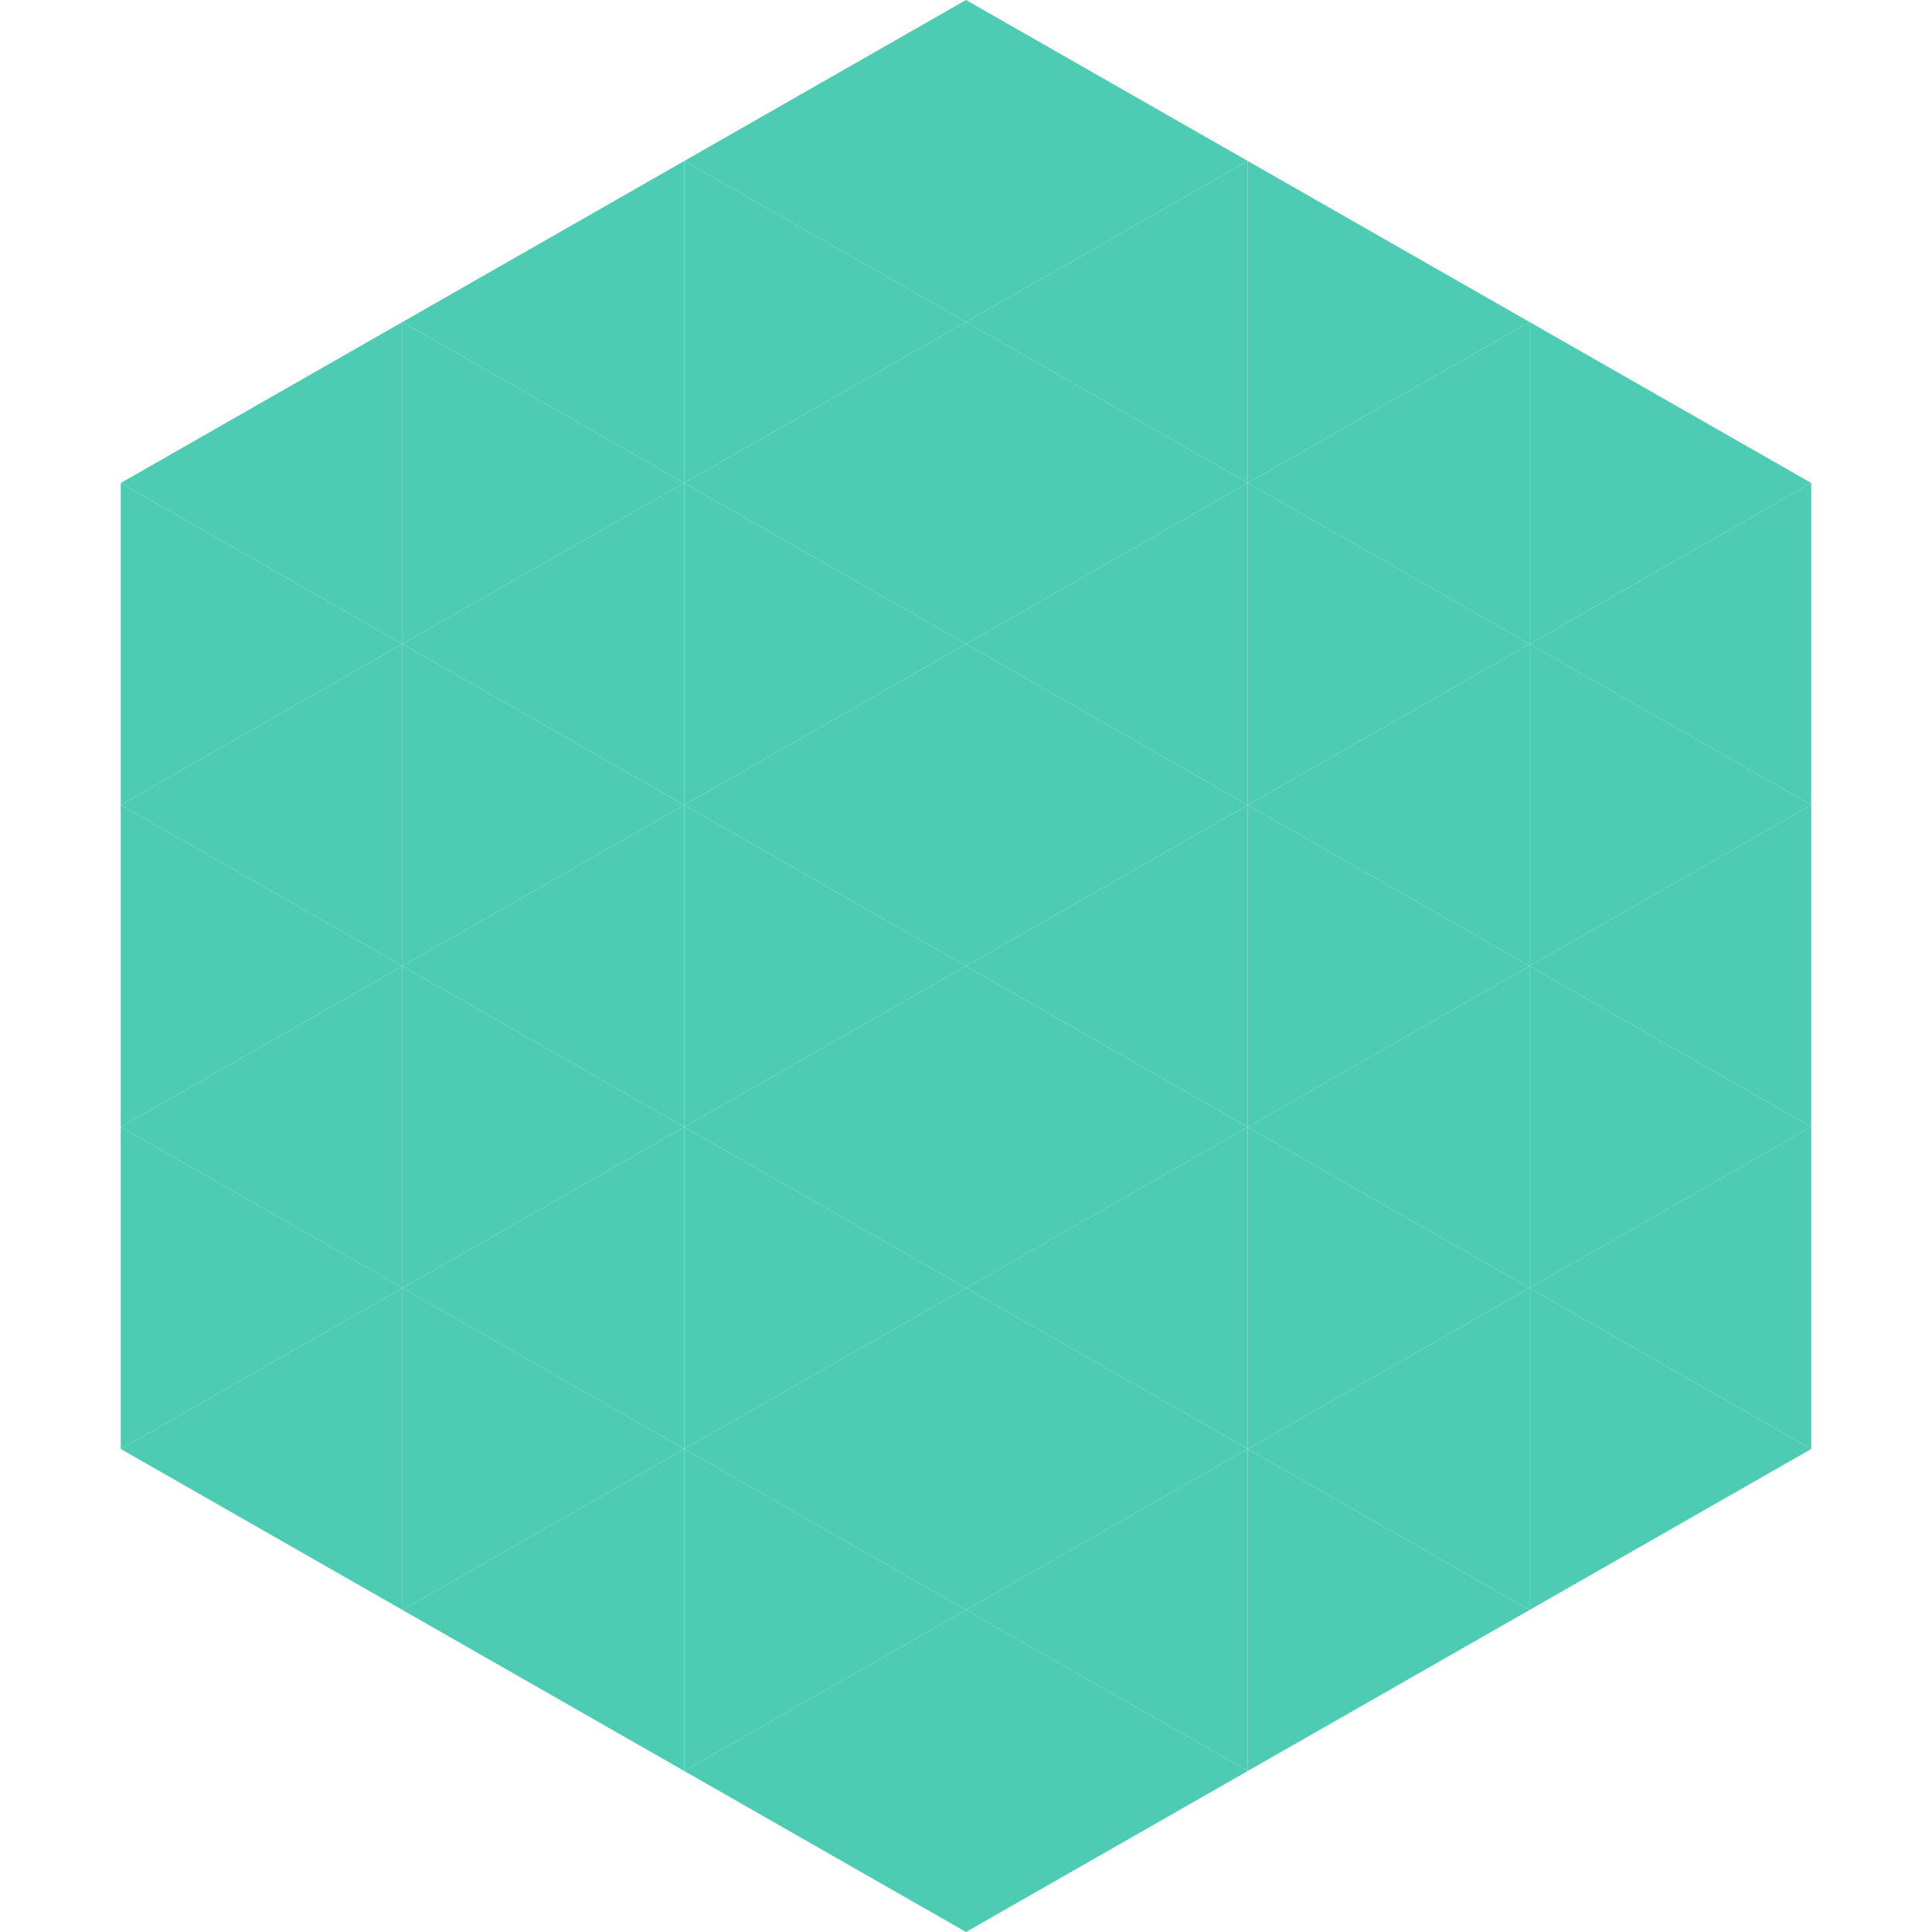
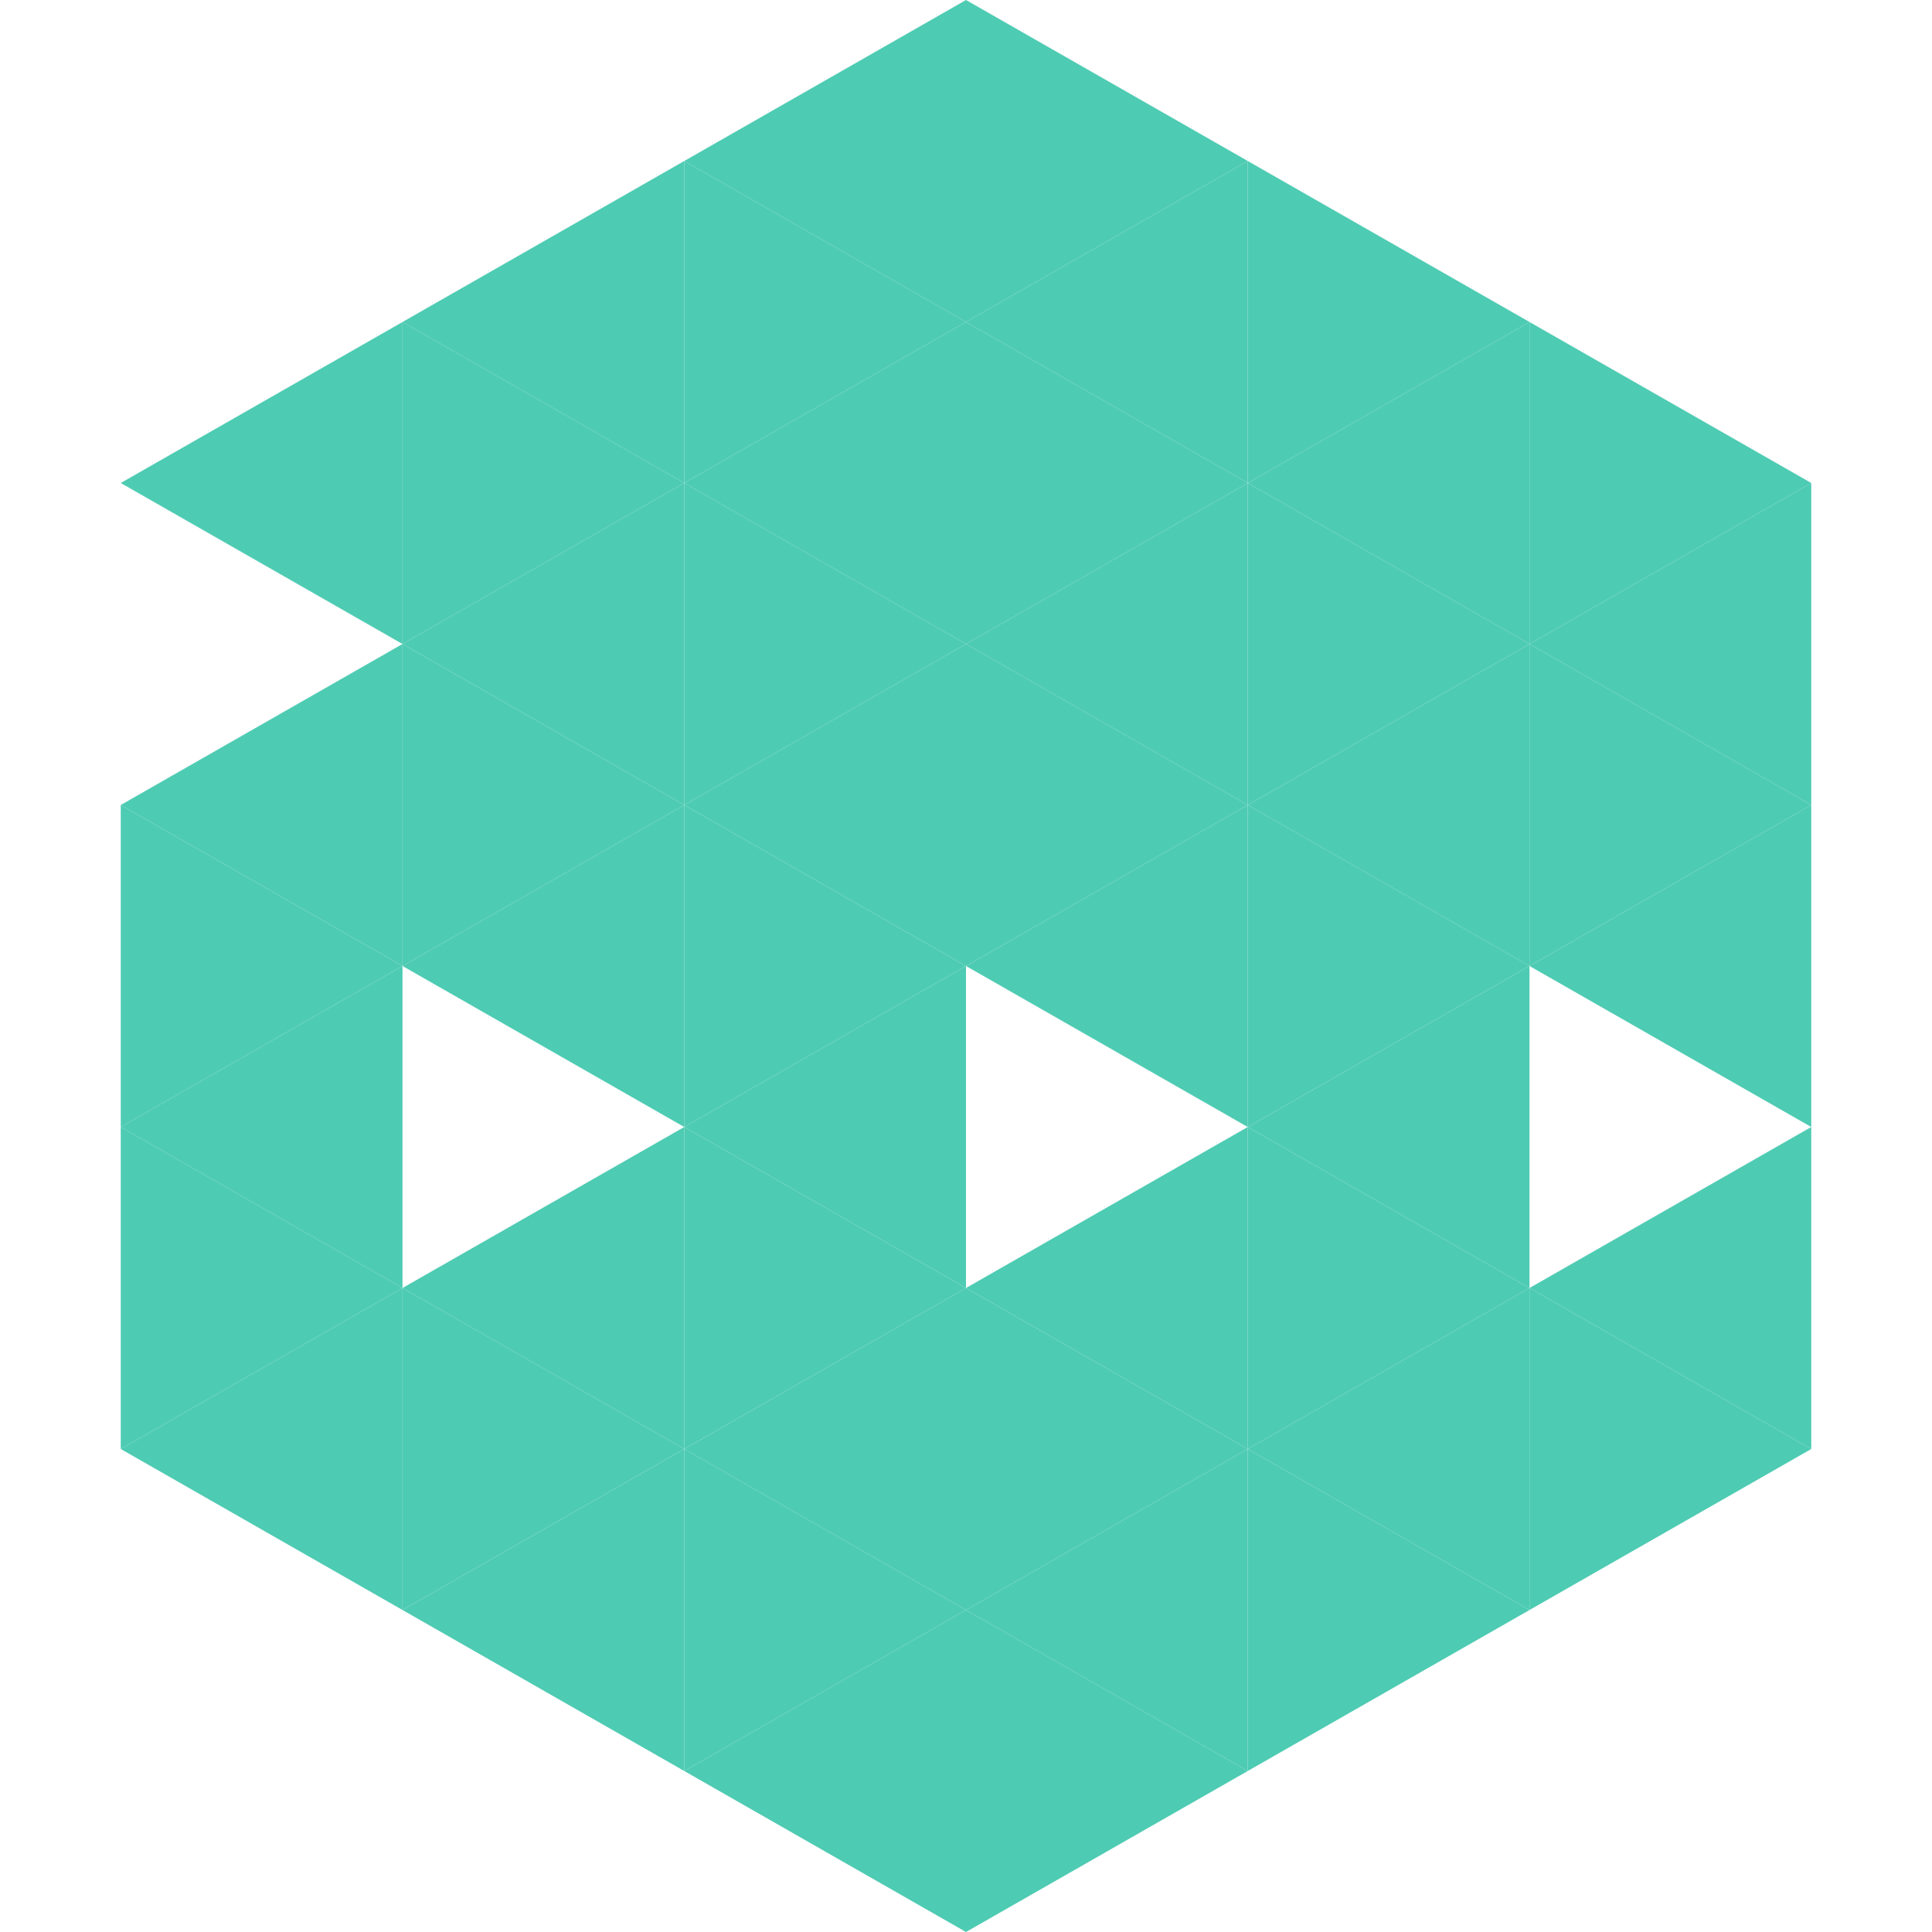
<svg xmlns="http://www.w3.org/2000/svg" width="240" height="240">
  <polygon points="50,40 15,60 50,80" style="fill:rgb(78,203,179)" />
  <polygon points="190,40 225,60 190,80" style="fill:rgb(78,203,179)" />
-   <polygon points="15,60 50,80 15,100" style="fill:rgb(78,203,179)" />
  <polygon points="225,60 190,80 225,100" style="fill:rgb(78,203,179)" />
  <polygon points="50,80 15,100 50,120" style="fill:rgb(78,203,179)" />
  <polygon points="190,80 225,100 190,120" style="fill:rgb(78,203,179)" />
  <polygon points="15,100 50,120 15,140" style="fill:rgb(78,203,179)" />
  <polygon points="225,100 190,120 225,140" style="fill:rgb(78,203,179)" />
  <polygon points="50,120 15,140 50,160" style="fill:rgb(78,203,179)" />
-   <polygon points="190,120 225,140 190,160" style="fill:rgb(78,203,179)" />
  <polygon points="15,140 50,160 15,180" style="fill:rgb(78,203,179)" />
  <polygon points="225,140 190,160 225,180" style="fill:rgb(78,203,179)" />
  <polygon points="50,160 15,180 50,200" style="fill:rgb(78,203,179)" />
  <polygon points="190,160 225,180 190,200" style="fill:rgb(78,203,179)" />
  <polygon points="15,180 50,200 15,220" style="fill:rgb(255,255,255); fill-opacity:0" />
  <polygon points="225,180 190,200 225,220" style="fill:rgb(255,255,255); fill-opacity:0" />
  <polygon points="50,0 85,20 50,40" style="fill:rgb(255,255,255); fill-opacity:0" />
  <polygon points="190,0 155,20 190,40" style="fill:rgb(255,255,255); fill-opacity:0" />
  <polygon points="85,20 50,40 85,60" style="fill:rgb(78,203,179)" />
  <polygon points="155,20 190,40 155,60" style="fill:rgb(78,203,179)" />
  <polygon points="50,40 85,60 50,80" style="fill:rgb(78,203,179)" />
  <polygon points="190,40 155,60 190,80" style="fill:rgb(78,203,179)" />
  <polygon points="85,60 50,80 85,100" style="fill:rgb(78,203,179)" />
  <polygon points="155,60 190,80 155,100" style="fill:rgb(78,203,179)" />
  <polygon points="50,80 85,100 50,120" style="fill:rgb(78,203,179)" />
  <polygon points="190,80 155,100 190,120" style="fill:rgb(78,203,179)" />
  <polygon points="85,100 50,120 85,140" style="fill:rgb(78,203,179)" />
  <polygon points="155,100 190,120 155,140" style="fill:rgb(78,203,179)" />
-   <polygon points="50,120 85,140 50,160" style="fill:rgb(78,203,179)" />
  <polygon points="190,120 155,140 190,160" style="fill:rgb(78,203,179)" />
  <polygon points="85,140 50,160 85,180" style="fill:rgb(78,203,179)" />
  <polygon points="155,140 190,160 155,180" style="fill:rgb(78,203,179)" />
  <polygon points="50,160 85,180 50,200" style="fill:rgb(78,203,179)" />
  <polygon points="190,160 155,180 190,200" style="fill:rgb(78,203,179)" />
  <polygon points="85,180 50,200 85,220" style="fill:rgb(78,203,179)" />
  <polygon points="155,180 190,200 155,220" style="fill:rgb(78,203,179)" />
  <polygon points="120,0 85,20 120,40" style="fill:rgb(78,203,179)" />
  <polygon points="120,0 155,20 120,40" style="fill:rgb(78,203,179)" />
  <polygon points="85,20 120,40 85,60" style="fill:rgb(78,203,179)" />
  <polygon points="155,20 120,40 155,60" style="fill:rgb(78,203,179)" />
  <polygon points="120,40 85,60 120,80" style="fill:rgb(78,203,179)" />
  <polygon points="120,40 155,60 120,80" style="fill:rgb(78,203,179)" />
  <polygon points="85,60 120,80 85,100" style="fill:rgb(78,203,179)" />
  <polygon points="155,60 120,80 155,100" style="fill:rgb(78,203,179)" />
  <polygon points="120,80 85,100 120,120" style="fill:rgb(78,203,179)" />
  <polygon points="120,80 155,100 120,120" style="fill:rgb(78,203,179)" />
  <polygon points="85,100 120,120 85,140" style="fill:rgb(78,203,179)" />
  <polygon points="155,100 120,120 155,140" style="fill:rgb(78,203,179)" />
  <polygon points="120,120 85,140 120,160" style="fill:rgb(78,203,179)" />
-   <polygon points="120,120 155,140 120,160" style="fill:rgb(78,203,179)" />
  <polygon points="85,140 120,160 85,180" style="fill:rgb(78,203,179)" />
  <polygon points="155,140 120,160 155,180" style="fill:rgb(78,203,179)" />
  <polygon points="120,160 85,180 120,200" style="fill:rgb(78,203,179)" />
  <polygon points="120,160 155,180 120,200" style="fill:rgb(78,203,179)" />
  <polygon points="85,180 120,200 85,220" style="fill:rgb(78,203,179)" />
  <polygon points="155,180 120,200 155,220" style="fill:rgb(78,203,179)" />
  <polygon points="120,200 85,220 120,240" style="fill:rgb(78,203,179)" />
  <polygon points="120,200 155,220 120,240" style="fill:rgb(78,203,179)" />
  <polygon points="85,220 120,240 85,260" style="fill:rgb(255,255,255); fill-opacity:0" />
  <polygon points="155,220 120,240 155,260" style="fill:rgb(255,255,255); fill-opacity:0" />
</svg>